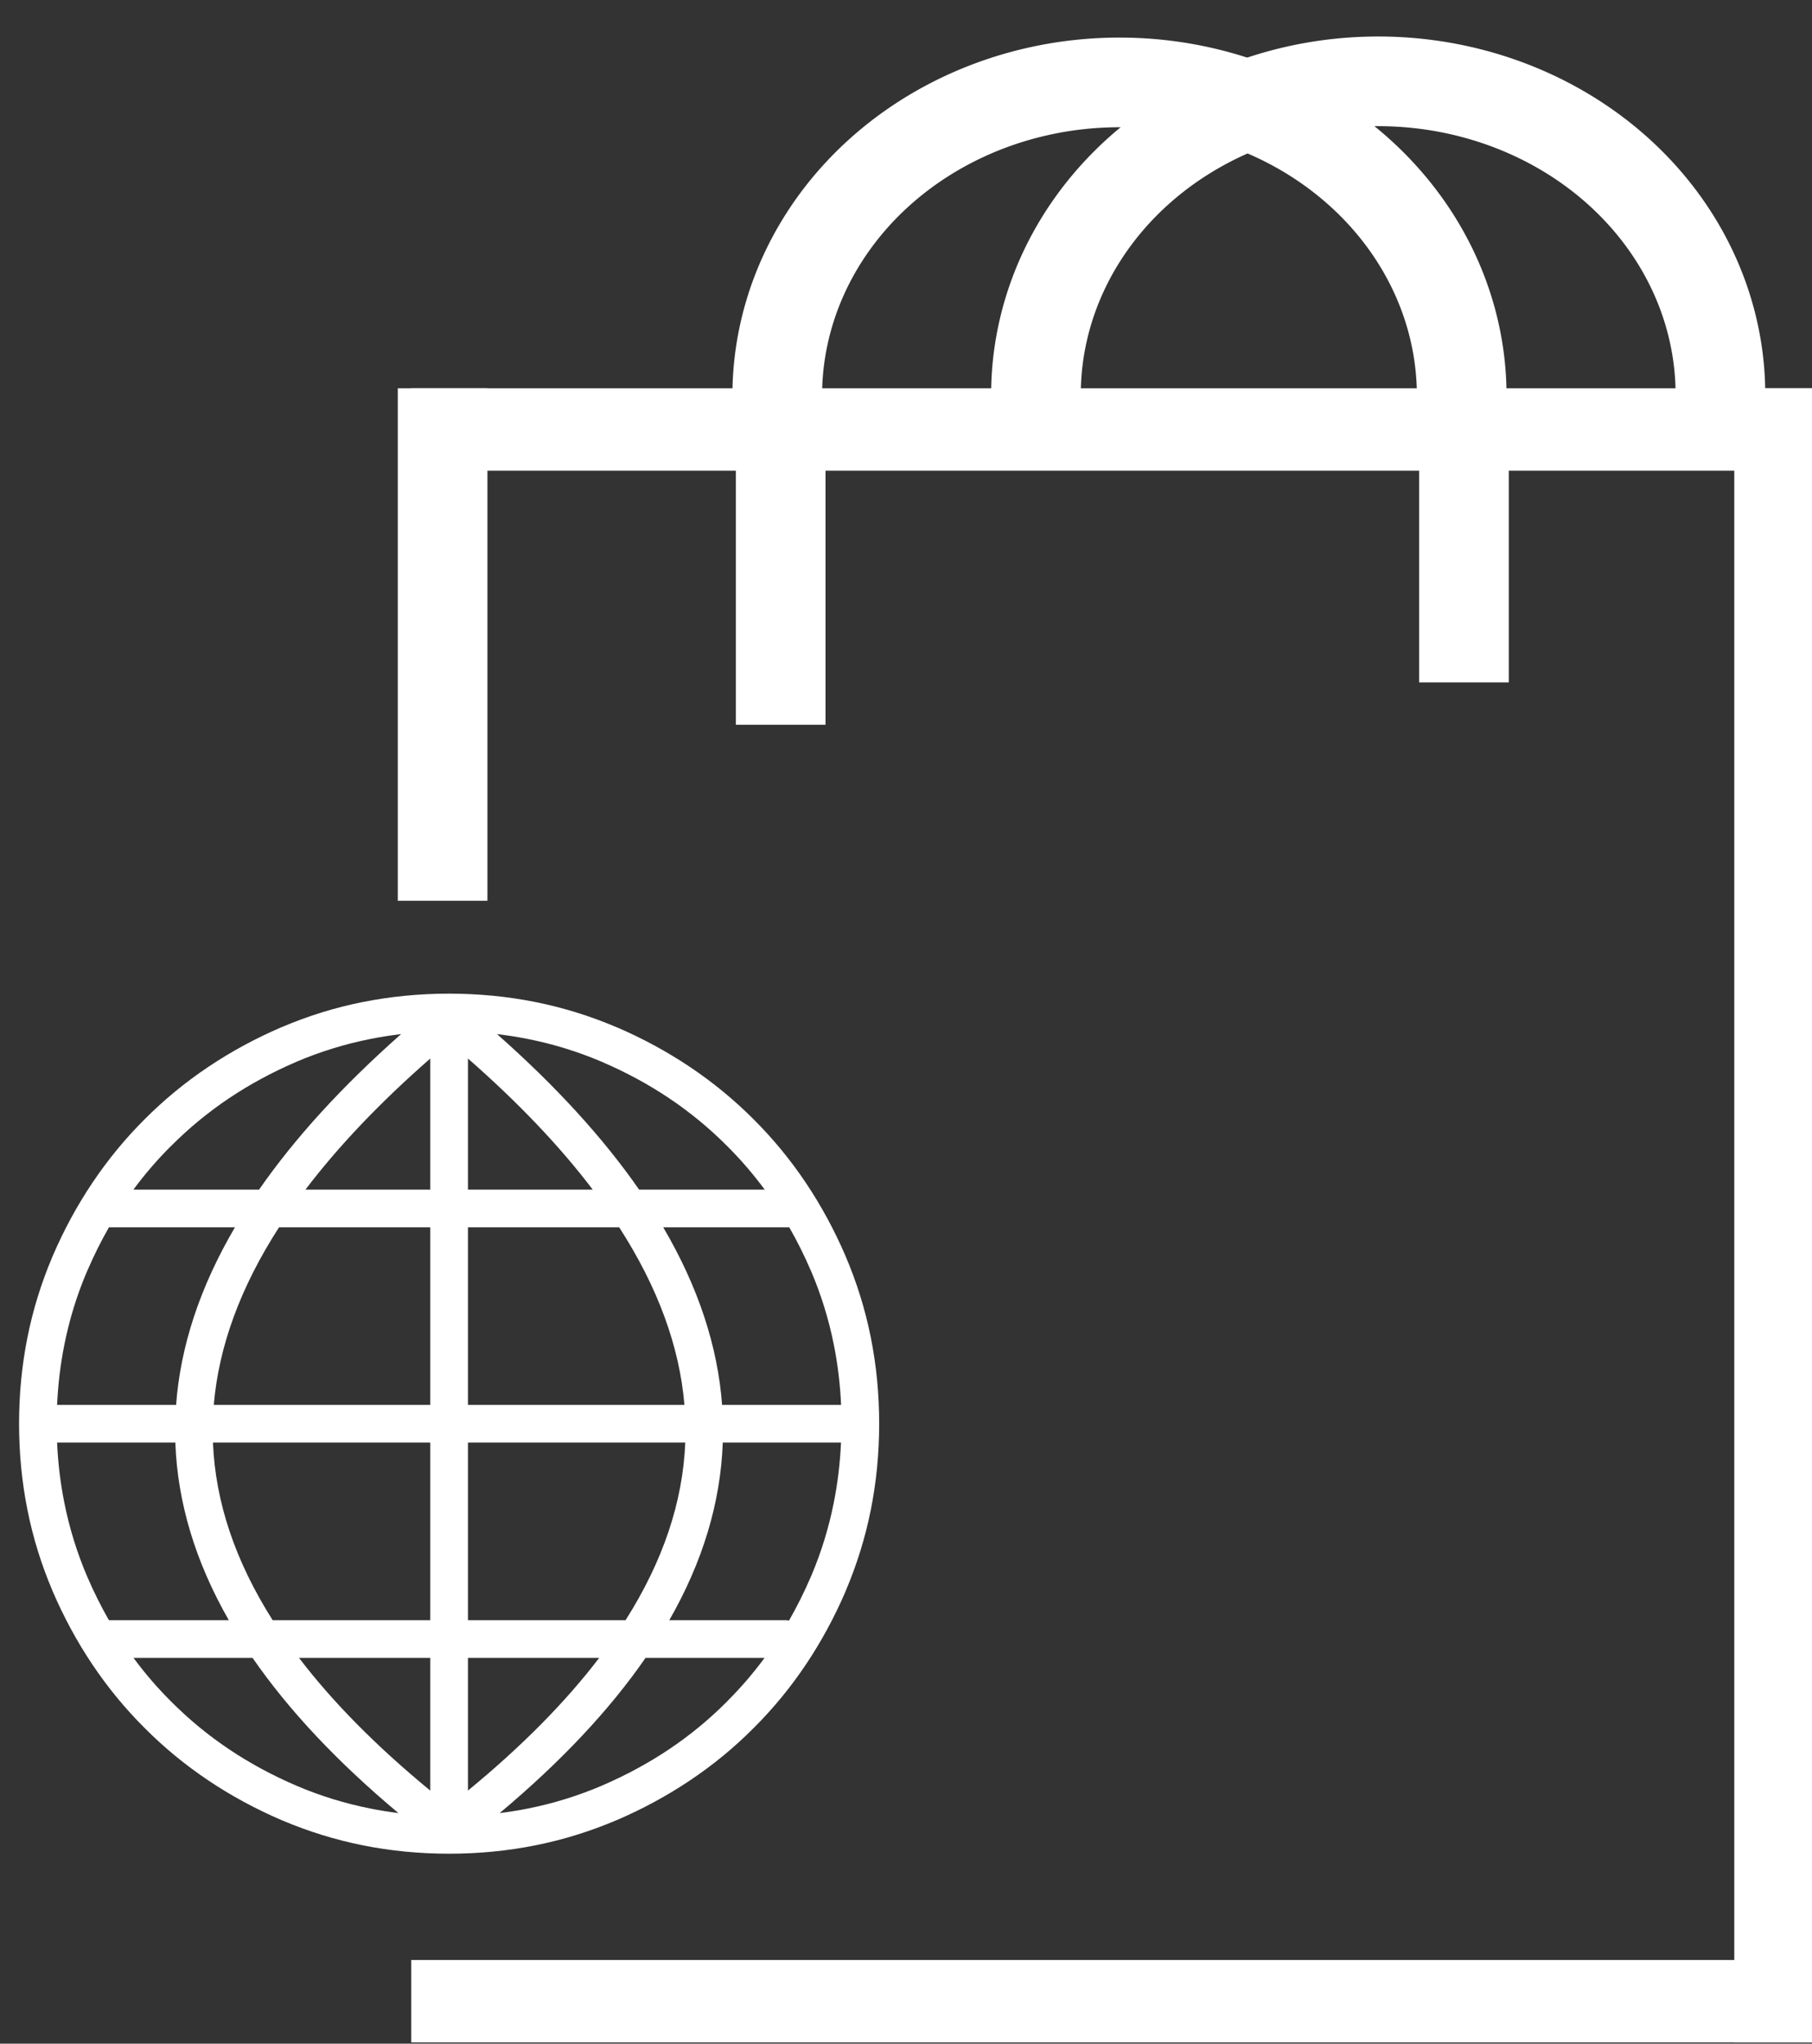
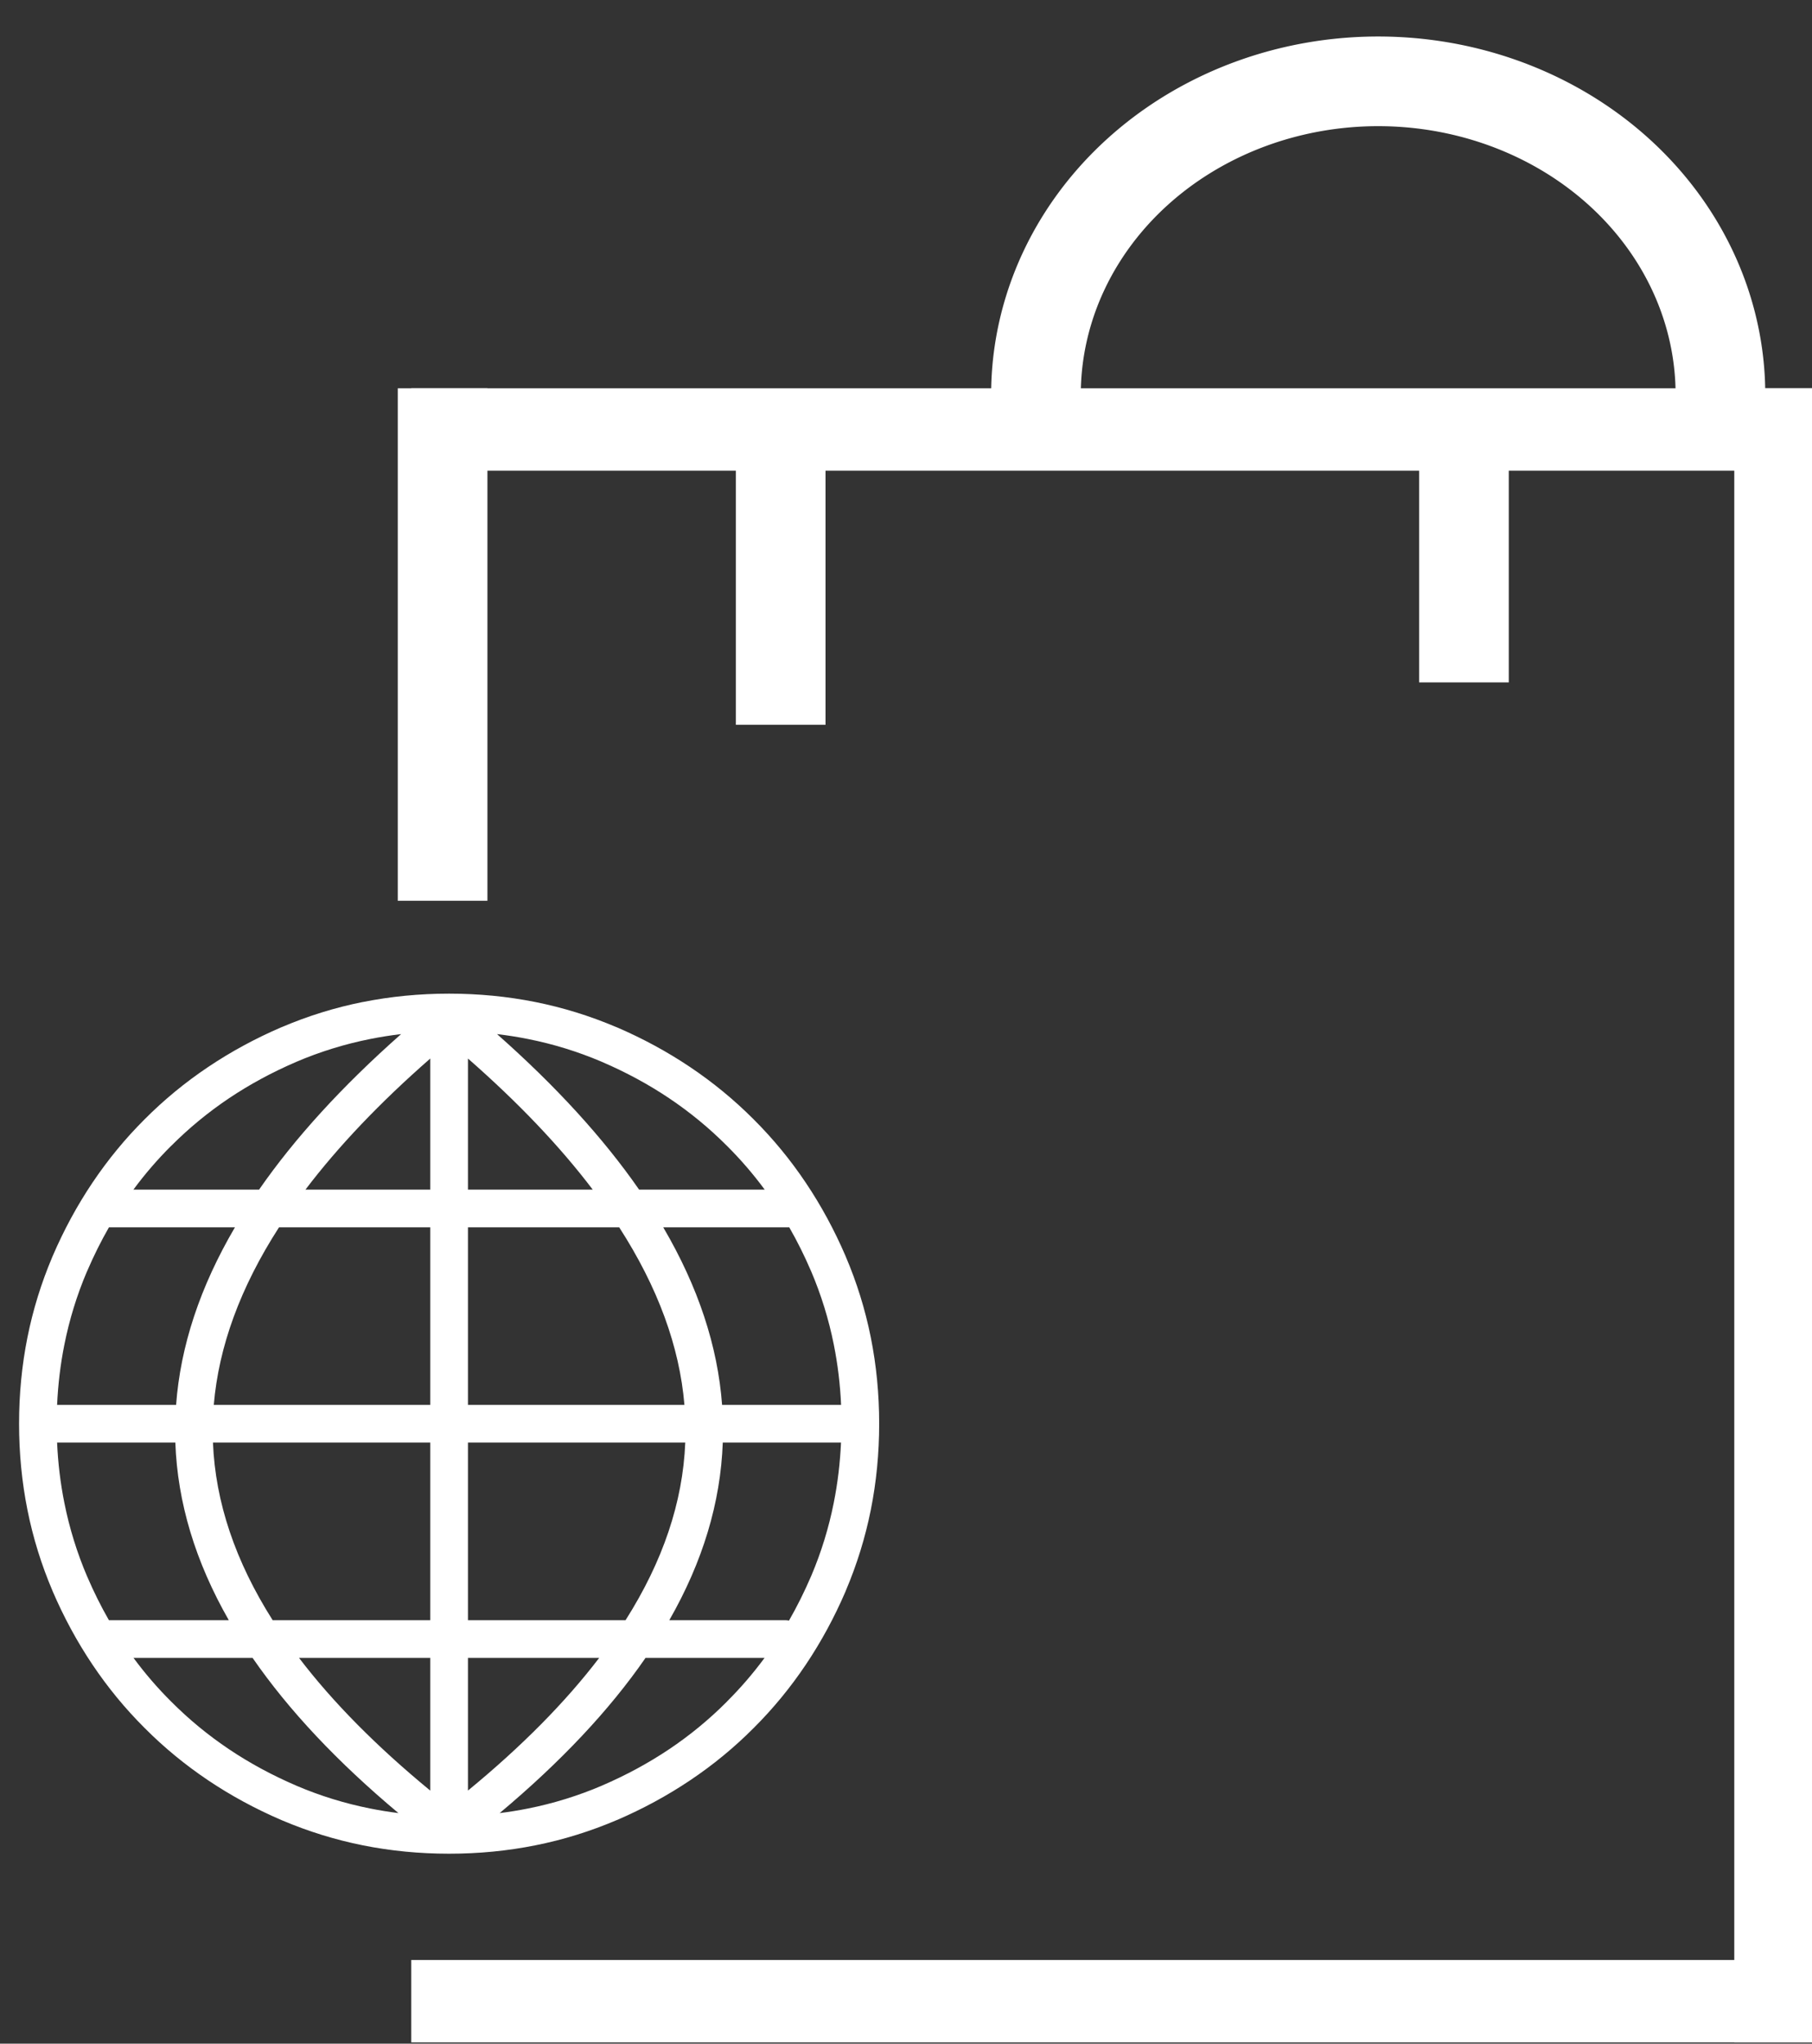
<svg xmlns="http://www.w3.org/2000/svg" width="50.524mm" height="56.981mm" viewBox="0 0 50.524 56.981" version="1.1" id="svg5" fill="#fff">
  <rect x="0" y="0" width="50.524" height="56.981" fill="#333333" stroke="none" />
  <defs id="defs2" />
  <g id="layer1" transform="translate(-80.736,-111.684)">
    <path d="m 102.631,156.859 c 0.035,0 0.07,0.004 0.104,0.011 0.224,-0.39 0.428,-0.799 0.612,-1.227 0.004,-0.008 0.007,-0.017 0.011,-0.025 0.277,-0.653 0.486,-1.331 0.626,-2.034 0.109,-0.545 0.176,-1.104 0.202,-1.677 h -3.297 c -0.06,1.674 -0.56,3.324 -1.491,4.952 z m -0.575,1.051 h -3.321 c -1.008,1.46 -2.366,2.902 -4.067,4.327 0.267,-0.033 0.531,-0.076 0.791,-0.128 0.712,-0.142 1.398,-0.355 2.059,-0.637 l -3.8e-4,-6.3e-4 c 0.672,-0.289 1.297,-0.627 1.876,-1.015 0.58,-0.389 1.117,-0.831 1.61,-1.326 l 0.001,-0.003 v 0 c 0.382,-0.38 0.732,-0.787 1.05,-1.218 z m -10.21,4.327 c -1.701,-1.424 -3.059,-2.866 -4.067,-4.327 h -3.32 c 0.318,0.431 0.668,0.838 1.05,1.218 l 0.003,0.003 v -1.9e-4 c 0.494,0.496 1.031,0.937 1.61,1.326 0.578,0.388 1.204,0.726 1.876,1.015 0.009,0.004 0.017,0.006 0.025,0.011 0.653,0.277 1.331,0.486 2.034,0.626 0.261,0.052 0.524,0.095 0.791,0.128 z M 83.774,156.859 h 3.342 c -0.931,-1.628 -1.431,-3.279 -1.491,-4.952 h -3.297 c 0.025,0.573 0.093,1.132 0.202,1.677 0.142,0.712 0.355,1.398 0.637,2.059 l 6.36e-4,-1.8e-4 c 0.182,0.424 0.384,0.83 0.606,1.217 z m -1.446,-6.003 h 3.318 c 0.122,-1.64 0.666,-3.29 1.641,-4.952 h -3.513 c -0.222,0.387 -0.424,0.793 -0.606,1.217 -0.004,0.008 -0.007,0.017 -0.012,0.025 -0.277,0.653 -0.486,1.331 -0.626,2.034 -0.109,0.545 -0.176,1.104 -0.202,1.677 z m 2.131,-6.003 h 3.501 c 0.997,-1.437 2.315,-2.882 3.96,-4.336 -0.292,0.034 -0.58,0.08 -0.865,0.137 -0.712,0.142 -1.398,0.355 -2.059,0.637 l 2.02e-4,5.9e-4 c -0.672,0.289 -1.297,0.627 -1.876,1.015 -0.579,0.389 -1.116,0.831 -1.61,1.326 l -0.003,0.001 v 0 c -0.382,0.381 -0.732,0.787 -1.05,1.218 z m 10.136,-4.336 c 1.645,1.454 2.963,2.899 3.961,4.336 h 3.502 c -0.318,-0.431 -0.668,-0.838 -1.05,-1.218 l -0.003,-0.003 v 0 c -0.494,-0.496 -1.031,-0.937 -1.61,-1.326 -0.578,-0.388 -1.204,-0.726 -1.876,-1.015 -0.009,-0.004 -0.017,-0.006 -0.025,-0.011 -0.653,-0.277 -1.331,-0.486 -2.034,-0.626 -0.285,-0.057 -0.573,-0.103 -0.865,-0.137 z m 8.147,5.387 h -3.513 c 0.975,1.662 1.519,3.313 1.641,4.952 h 3.318 c -0.025,-0.573 -0.093,-1.131 -0.202,-1.677 -0.142,-0.712 -0.355,-1.398 -0.637,-2.059 l -6.2e-4,3.9e-4 c -0.182,-0.424 -0.384,-0.83 -0.606,-1.217 z m -11.891,-6.281 c 0.779,-0.156 1.582,-0.234 2.407,-0.234 0.826,0 1.628,0.078 2.407,0.234 0.768,0.154 1.514,0.385 2.239,0.692 0.01,0.004 0.019,0.006 0.029,0.011 0.723,0.311 1.405,0.68 2.044,1.109 0.638,0.428 1.228,0.913 1.77,1.456 0.544,0.542 1.029,1.132 1.456,1.769 0.429,0.639 0.798,1.321 1.109,2.044 l -6.2e-4,2e-4 6.2e-4,0.001 c 0.314,0.734 0.548,1.489 0.704,2.266 0.156,0.779 0.234,1.582 0.234,2.407 0,0.826 -0.078,1.628 -0.234,2.408 -0.154,0.767 -0.385,1.514 -0.692,2.239 -0.005,0.011 -0.007,0.019 -0.011,0.029 -0.311,0.723 -0.68,1.405 -1.109,2.044 -0.428,0.638 -0.913,1.228 -1.456,1.769 -0.542,0.544 -1.132,1.029 -1.77,1.456 -0.639,0.429 -1.321,0.798 -2.044,1.109 l -4e-4,-6.4e-4 -0.002,6.4e-4 c -0.734,0.313 -1.489,0.548 -2.266,0.703 -0.779,0.156 -1.582,0.234 -2.407,0.234 -0.825,0 -1.628,-0.078 -2.407,-0.234 -0.768,-0.154 -1.514,-0.385 -2.24,-0.692 -0.01,-0.004 -0.019,-0.006 -0.029,-0.012 -0.723,-0.311 -1.405,-0.68 -2.044,-1.109 -0.637,-0.428 -1.228,-0.913 -1.769,-1.457 -0.544,-0.542 -1.029,-1.132 -1.456,-1.769 -0.429,-0.639 -0.798,-1.321 -1.109,-2.044 l 6.35e-4,-3.9e-4 -6.35e-4,-10e-4 c -0.313,-0.734 -0.548,-1.489 -0.703,-2.266 -0.156,-0.779 -0.234,-1.582 -0.234,-2.407 0,-0.825 0.078,-1.628 0.234,-2.407 0.154,-0.768 0.385,-1.514 0.692,-2.239 0.004,-0.011 0.007,-0.019 0.012,-0.029 0.311,-0.723 0.68,-1.405 1.109,-2.044 0.428,-0.637 0.913,-1.228 1.456,-1.769 0.542,-0.544 1.132,-1.029 1.769,-1.456 0.639,-0.429 1.321,-0.798 2.044,-1.109 l 2.03e-4,6.3e-4 0.002,-6.3e-4 c 0.734,-0.313 1.489,-0.548 2.266,-0.703 z m 2.933,1.575 v 3.655 h 3.479 c -0.914,-1.206 -2.073,-2.423 -3.479,-3.655 z m 0,4.706 v 4.952 h 6.036 c -0.136,-1.626 -0.74,-3.277 -1.819,-4.952 z m 0,6.003 v 4.952 h 4.394 c 1.04,-1.639 1.598,-3.29 1.665,-4.952 z m 0,6.003 v 3.699 c 1.492,-1.226 2.714,-2.46 3.659,-3.699 z m -1.051,3.7 v -3.7 h -3.659 c 0.945,1.24 2.167,2.473 3.659,3.7 z m 0,-4.751 v -4.952 h -6.059 c 0.067,1.663 0.625,3.313 1.665,4.952 z m 0,-6.003 v -4.952 h -4.217 c -1.079,1.675 -1.682,3.326 -1.819,4.952 z m 0,-6.003 v -3.655 c -1.407,1.231 -2.565,2.449 -3.48,3.655 z" id="path304" style="stroke-width:0.195" />
    <rect style="font-variation-settings:normal;opacity:1;vector-effect:none;fill:#fff;fill-opacity:1;fill-rule:evenodd;stroke-width:0.182;stroke-linecap:butt;stroke-linejoin:miter;stroke-miterlimit:4;stroke-dasharray:none;stroke-dashoffset:0;stroke-opacity:1;-inkscape-stroke:none;stop-color:#fff;stop-opacity:1" id="rect504" height="14.288" x="91.827" y="122.511" width="2.5" />
    <rect style="font-variation-settings:normal;vector-effect:none;fill:#fff;fill-opacity:1;fill-rule:evenodd;stroke-width:0.138;stroke-linecap:butt;stroke-linejoin:miter;stroke-miterlimit:4;stroke-dasharray:none;stroke-dashoffset:0;stroke-opacity:1;-inkscape-stroke:none;stop-color:#fff" id="rect504-7" width="2.5" height="8.182" x="101.254" y="123.711" />
    <rect style="font-variation-settings:normal;vector-effect:none;fill:#fff;fill-opacity:1;fill-rule:evenodd;stroke-width:0.138;stroke-linecap:butt;stroke-linejoin:miter;stroke-miterlimit:4;stroke-dasharray:none;stroke-dashoffset:0;stroke-opacity:1;-inkscape-stroke:none;stop-color:#fff" id="rect504-7-7" width="2.5" height="8.182" x="120.305" y="122.529" />
    <rect style="font-variation-settings:normal;vector-effect:none;fill:#fff;fill-opacity:1;fill-rule:evenodd;stroke-width:0.327;stroke-linecap:butt;stroke-linejoin:miter;stroke-miterlimit:4;stroke-dasharray:none;stroke-dashoffset:0;stroke-opacity:1;-inkscape-stroke:none;stop-color:#fff" id="rect504-57" width="2.5" height="46.119" x="129.093" y="122.511" />
    <rect style="font-variation-settings:normal;vector-effect:none;fill:#fff;fill-opacity:1;fill-rule:evenodd;stroke-width:0.29;stroke-linecap:butt;stroke-linejoin:miter;stroke-miterlimit:4;stroke-dasharray:none;stroke-dashoffset:0;stroke-opacity:1;-inkscape-stroke:none;stop-color:#fff" id="rect504-57-9" width="2.297" height="39.39" x="166.333" y="-131.593" transform="rotate(90)" />
    <rect style="font-variation-settings:normal;vector-effect:none;fill:#fff;fill-opacity:1;fill-rule:evenodd;stroke-width:0.29;stroke-linecap:butt;stroke-linejoin:miter;stroke-miterlimit:4;stroke-dasharray:none;stroke-dashoffset:0;stroke-opacity:1;-inkscape-stroke:none;stop-color:#fff" id="rect504-57-9-1" width="2.297" height="39.39" x="122.511" y="-131.593" transform="rotate(90)" />
-     <path style="fill:none;stroke:#fff;stroke-width:2.5;stroke-miterlimit:4;stroke-dasharray:none;stroke-opacity:1" id="path2712" d="m 102.408,122.691 a 9.543,8.734 0 0 1 4.855,-7.583 9.543,8.734 0 0 1 9.602,0.121 9.543,8.734 0 0 1 4.625,7.703" />
    <path style="fill:none;stroke:#fff;stroke-width:2.5;stroke-miterlimit:4;stroke-dasharray:none;stroke-opacity:1" id="path2712-6" d="m 109.622,122.661 a 9.543,8.734 0 0 1 4.855,-7.583 9.543,8.734 0 0 1 9.602,0.121 9.543,8.734 0 0 1 4.625,7.703" />
  </g>
</svg>